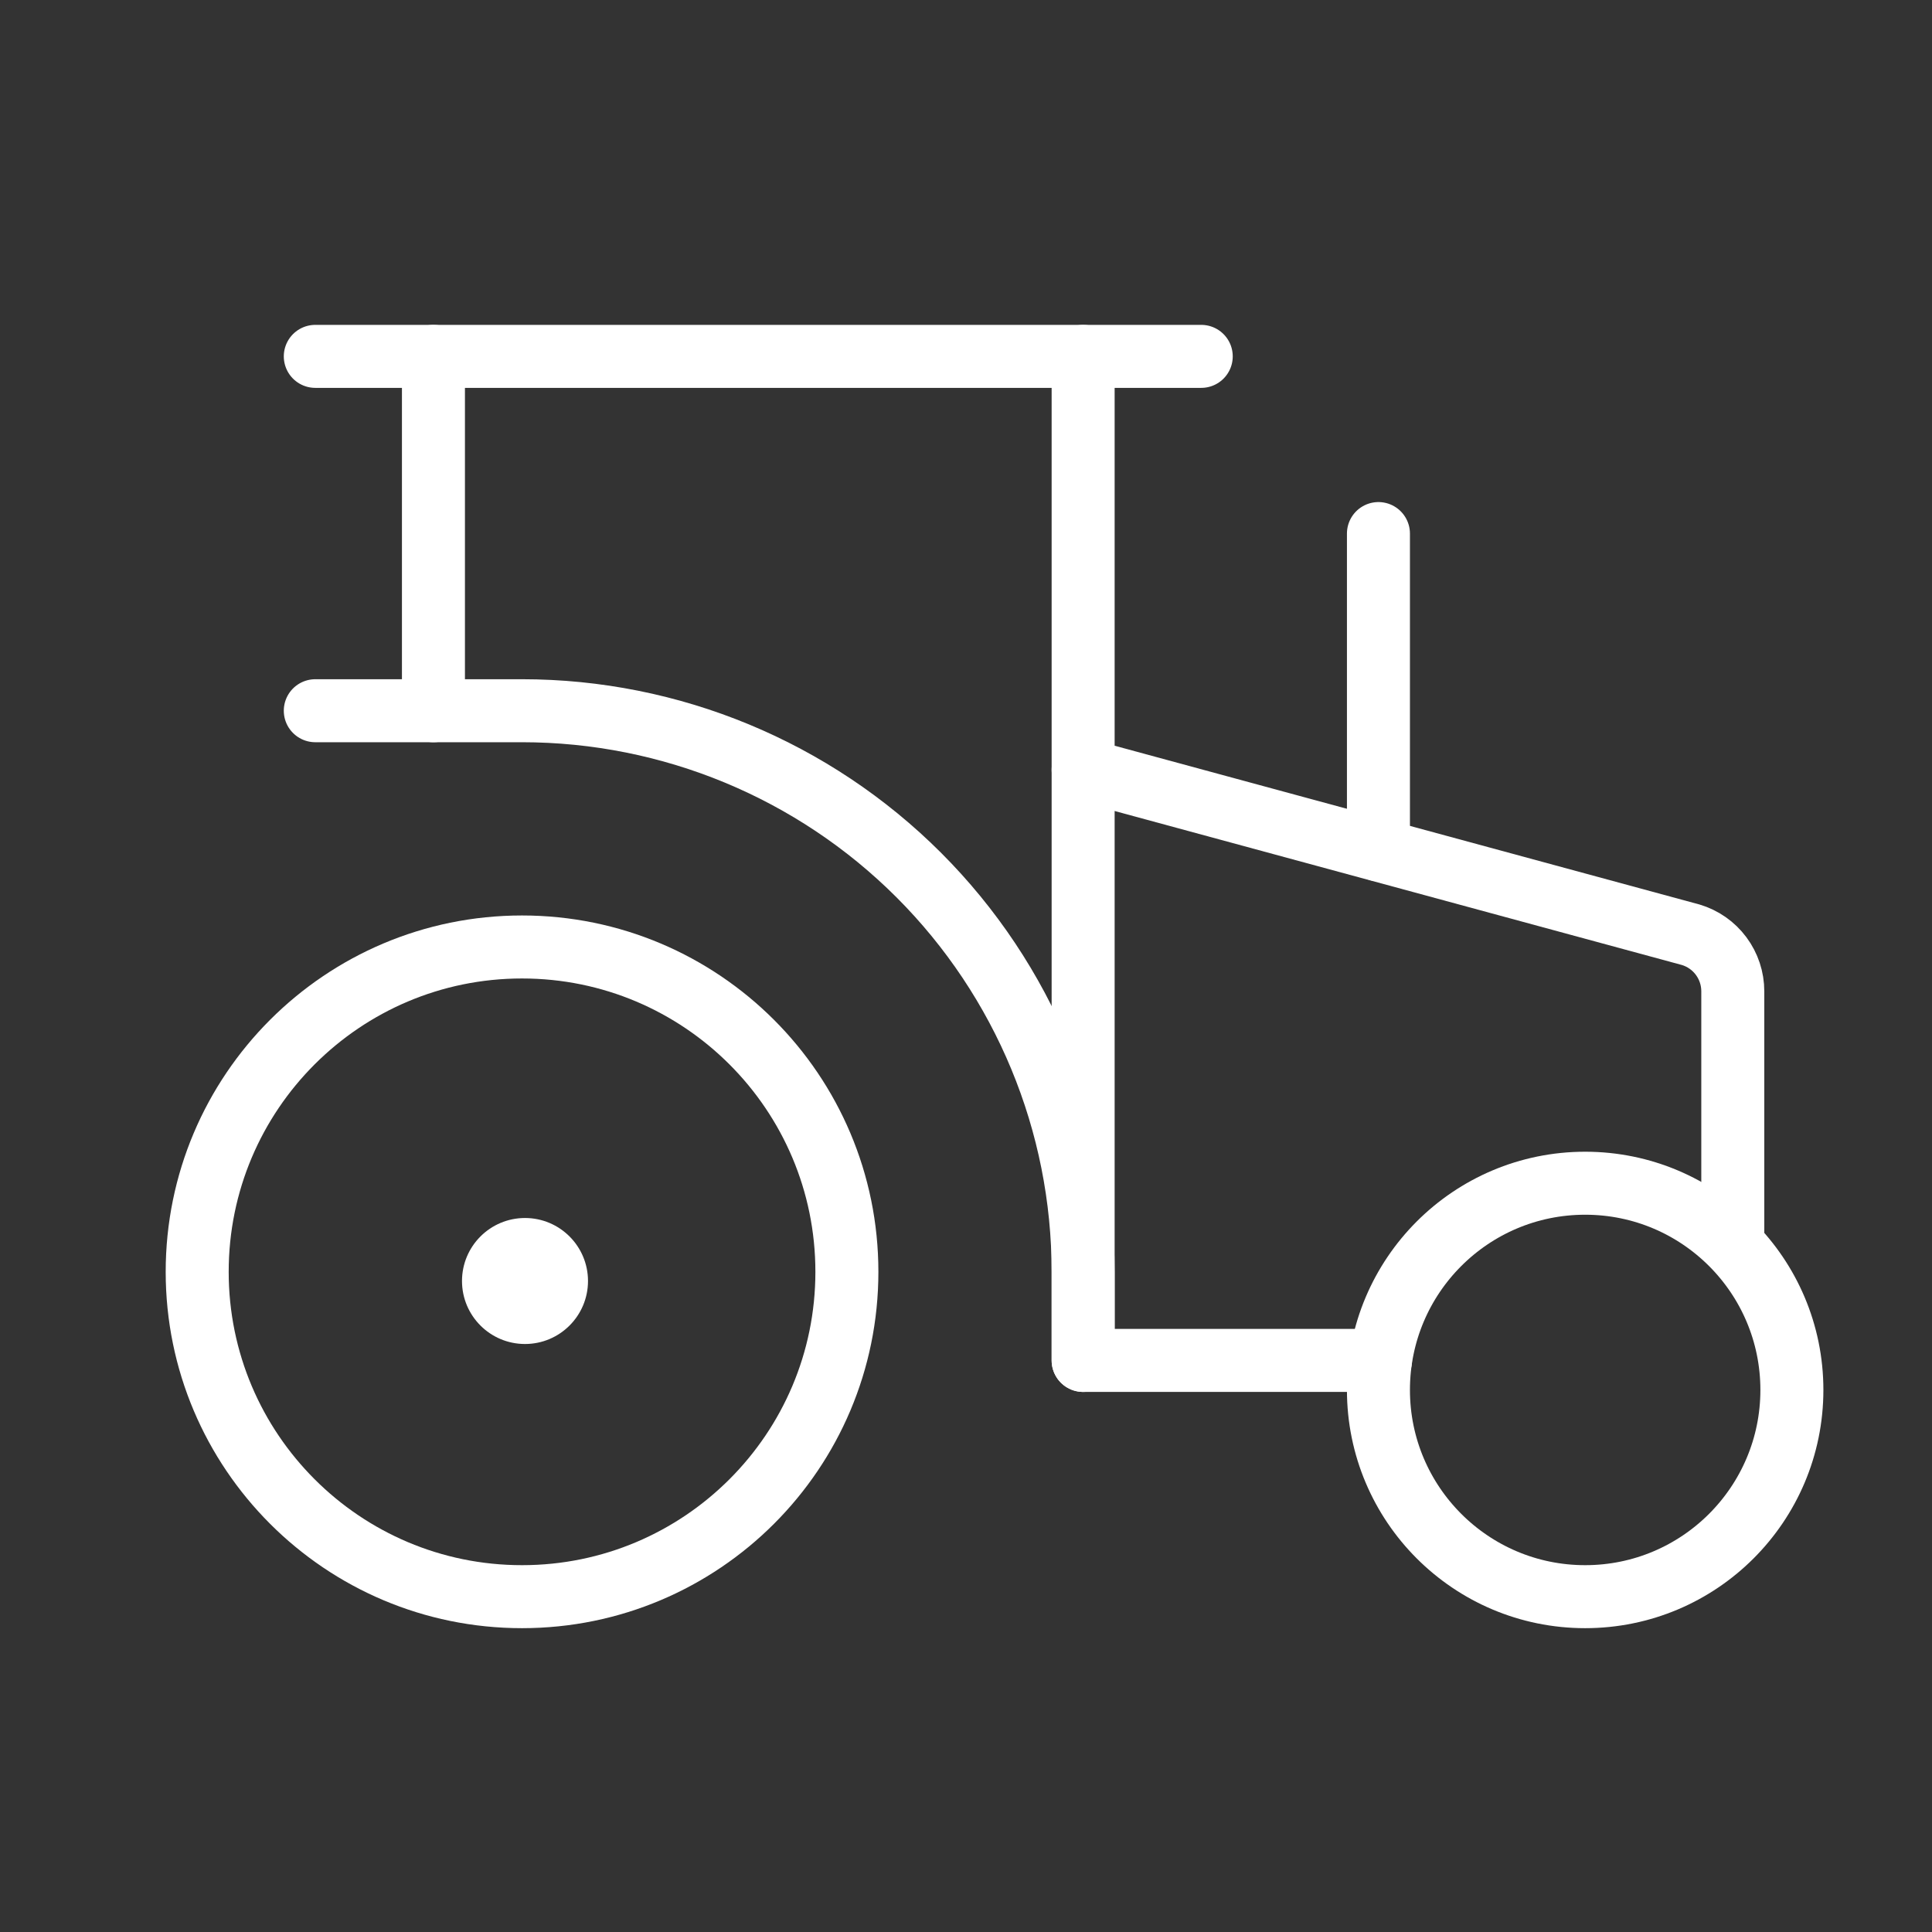
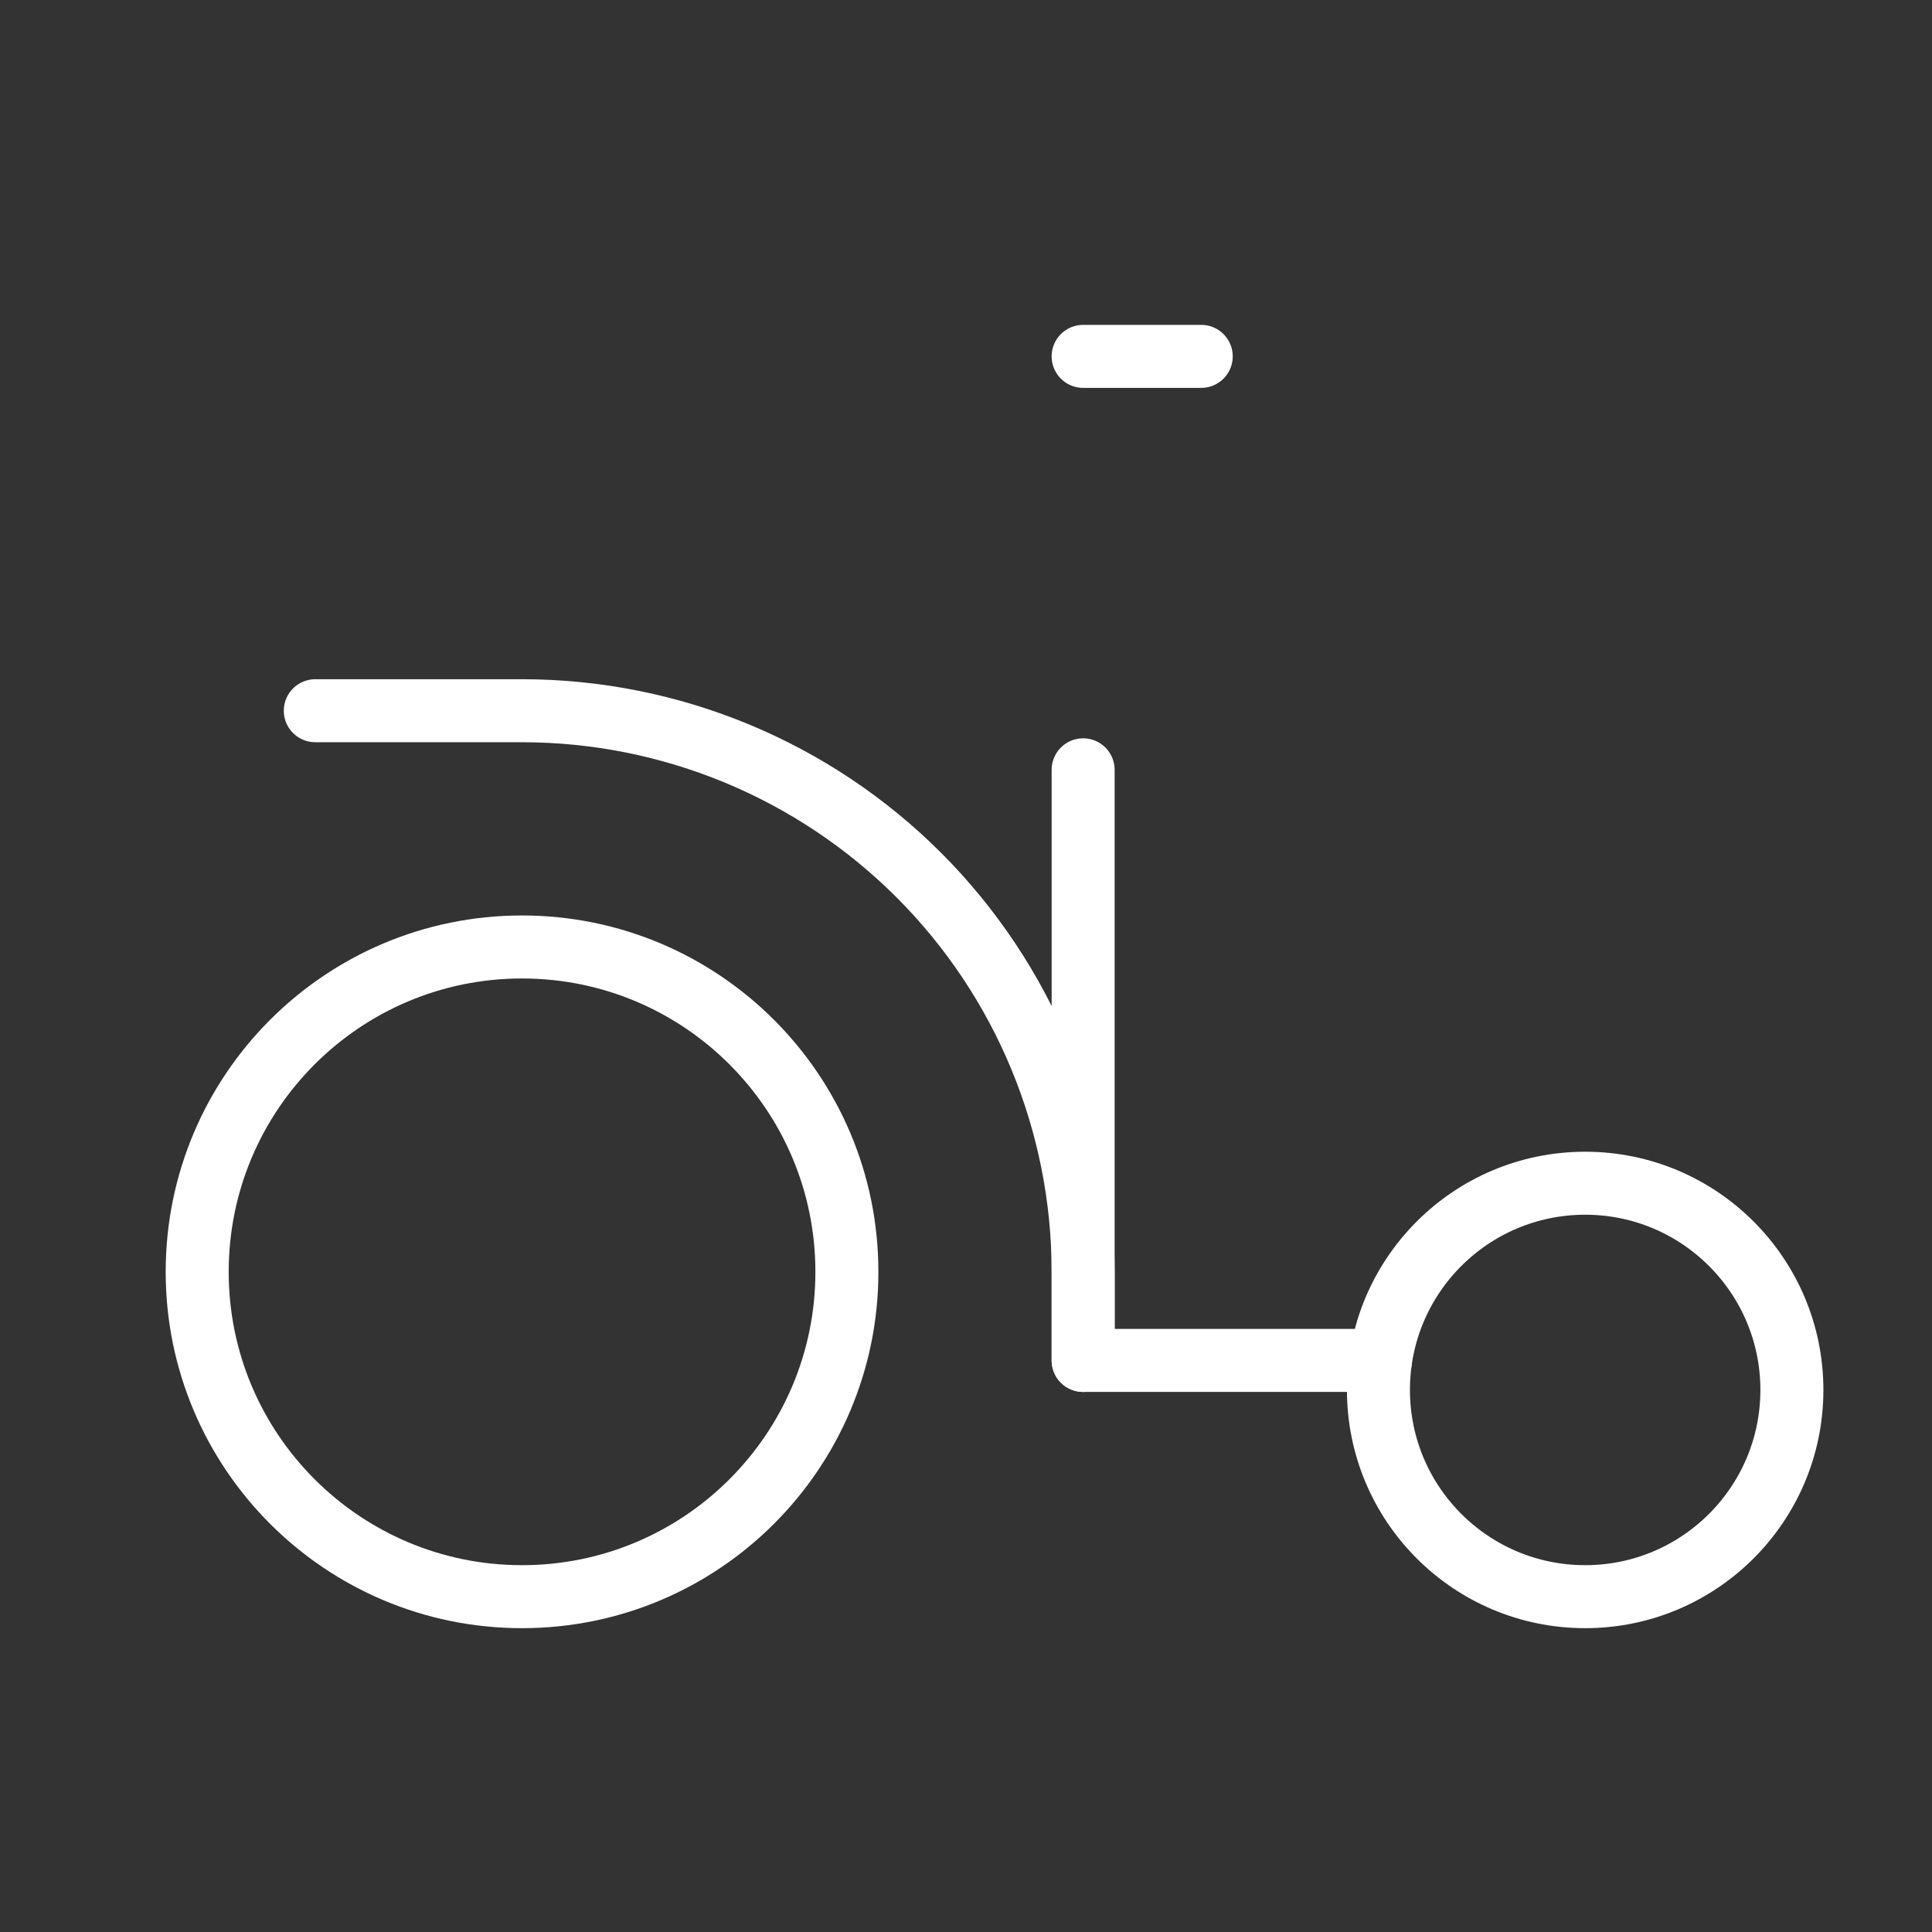
<svg xmlns="http://www.w3.org/2000/svg" width="46" height="46" viewBox="0 0 46 46" fill="none">
  <rect x="0" y="0" width="46" height="46" fill="#333333" stroke="none" />
  <g clip-path="url(#clip0_2001_134)">
    <path d="M37.742 38.016C40.46 38.016 42.664 35.812 42.664 33.094C42.664 30.376 40.46 28.172 37.742 28.172C35.023 28.172 32.82 30.376 32.82 33.094C32.82 35.812 35.023 38.016 37.742 38.016Z" stroke="white" stroke-width="1.5" stroke-linecap="round" stroke-linejoin="round" />
    <path d="M12.429 38.016C16.701 38.016 20.164 34.553 20.164 30.282C20.164 26.01 16.701 22.547 12.429 22.547C8.158 22.547 4.695 26.01 4.695 30.282C4.695 34.553 8.158 38.016 12.429 38.016Z" stroke="white" stroke-width="1.5" stroke-linecap="round" stroke-linejoin="round" />
-     <path d="M12.5 32C13.328 32 14 31.328 14 30.5C14 29.672 13.328 29 12.5 29C11.672 29 11 29.672 11 30.5C11 31.328 11.672 32 12.5 32Z" fill="white" />
-     <path d="M41.257 29.579V23.602C41.257 23.3 41.16 23.006 40.979 22.763C40.799 22.52 40.545 22.343 40.255 22.256L25.789 18.329V8.485H10.32V16.922" stroke="white" stroke-width="1.5" stroke-linecap="round" stroke-linejoin="round" />
-     <path d="M7.507 8.485H10.32" stroke="white" stroke-width="1.5" stroke-linecap="round" stroke-linejoin="round" />
    <path d="M25.789 8.485H28.601" stroke="white" stroke-width="1.5" stroke-linecap="round" stroke-linejoin="round" />
    <path d="M7.507 16.922H12.429C15.972 16.922 19.37 18.33 21.876 20.835C24.381 23.341 25.789 26.739 25.789 30.282V32.391H32.869" stroke="white" stroke-width="1.5" stroke-linecap="round" stroke-linejoin="round" />
    <path d="M25.789 18.329V32.391" stroke="white" stroke-width="1.5" stroke-linecap="round" stroke-linejoin="round" />
-     <path d="M32.82 20.232V12.704" stroke="white" stroke-width="1.5" stroke-linecap="round" stroke-linejoin="round" />
  </g>
  <defs>
    <clipPath id="clip0_2001_134">
      <rect width="45" height="45" fill="white" transform="translate(0.476 0.047)" />
    </clipPath>
  </defs>
</svg>